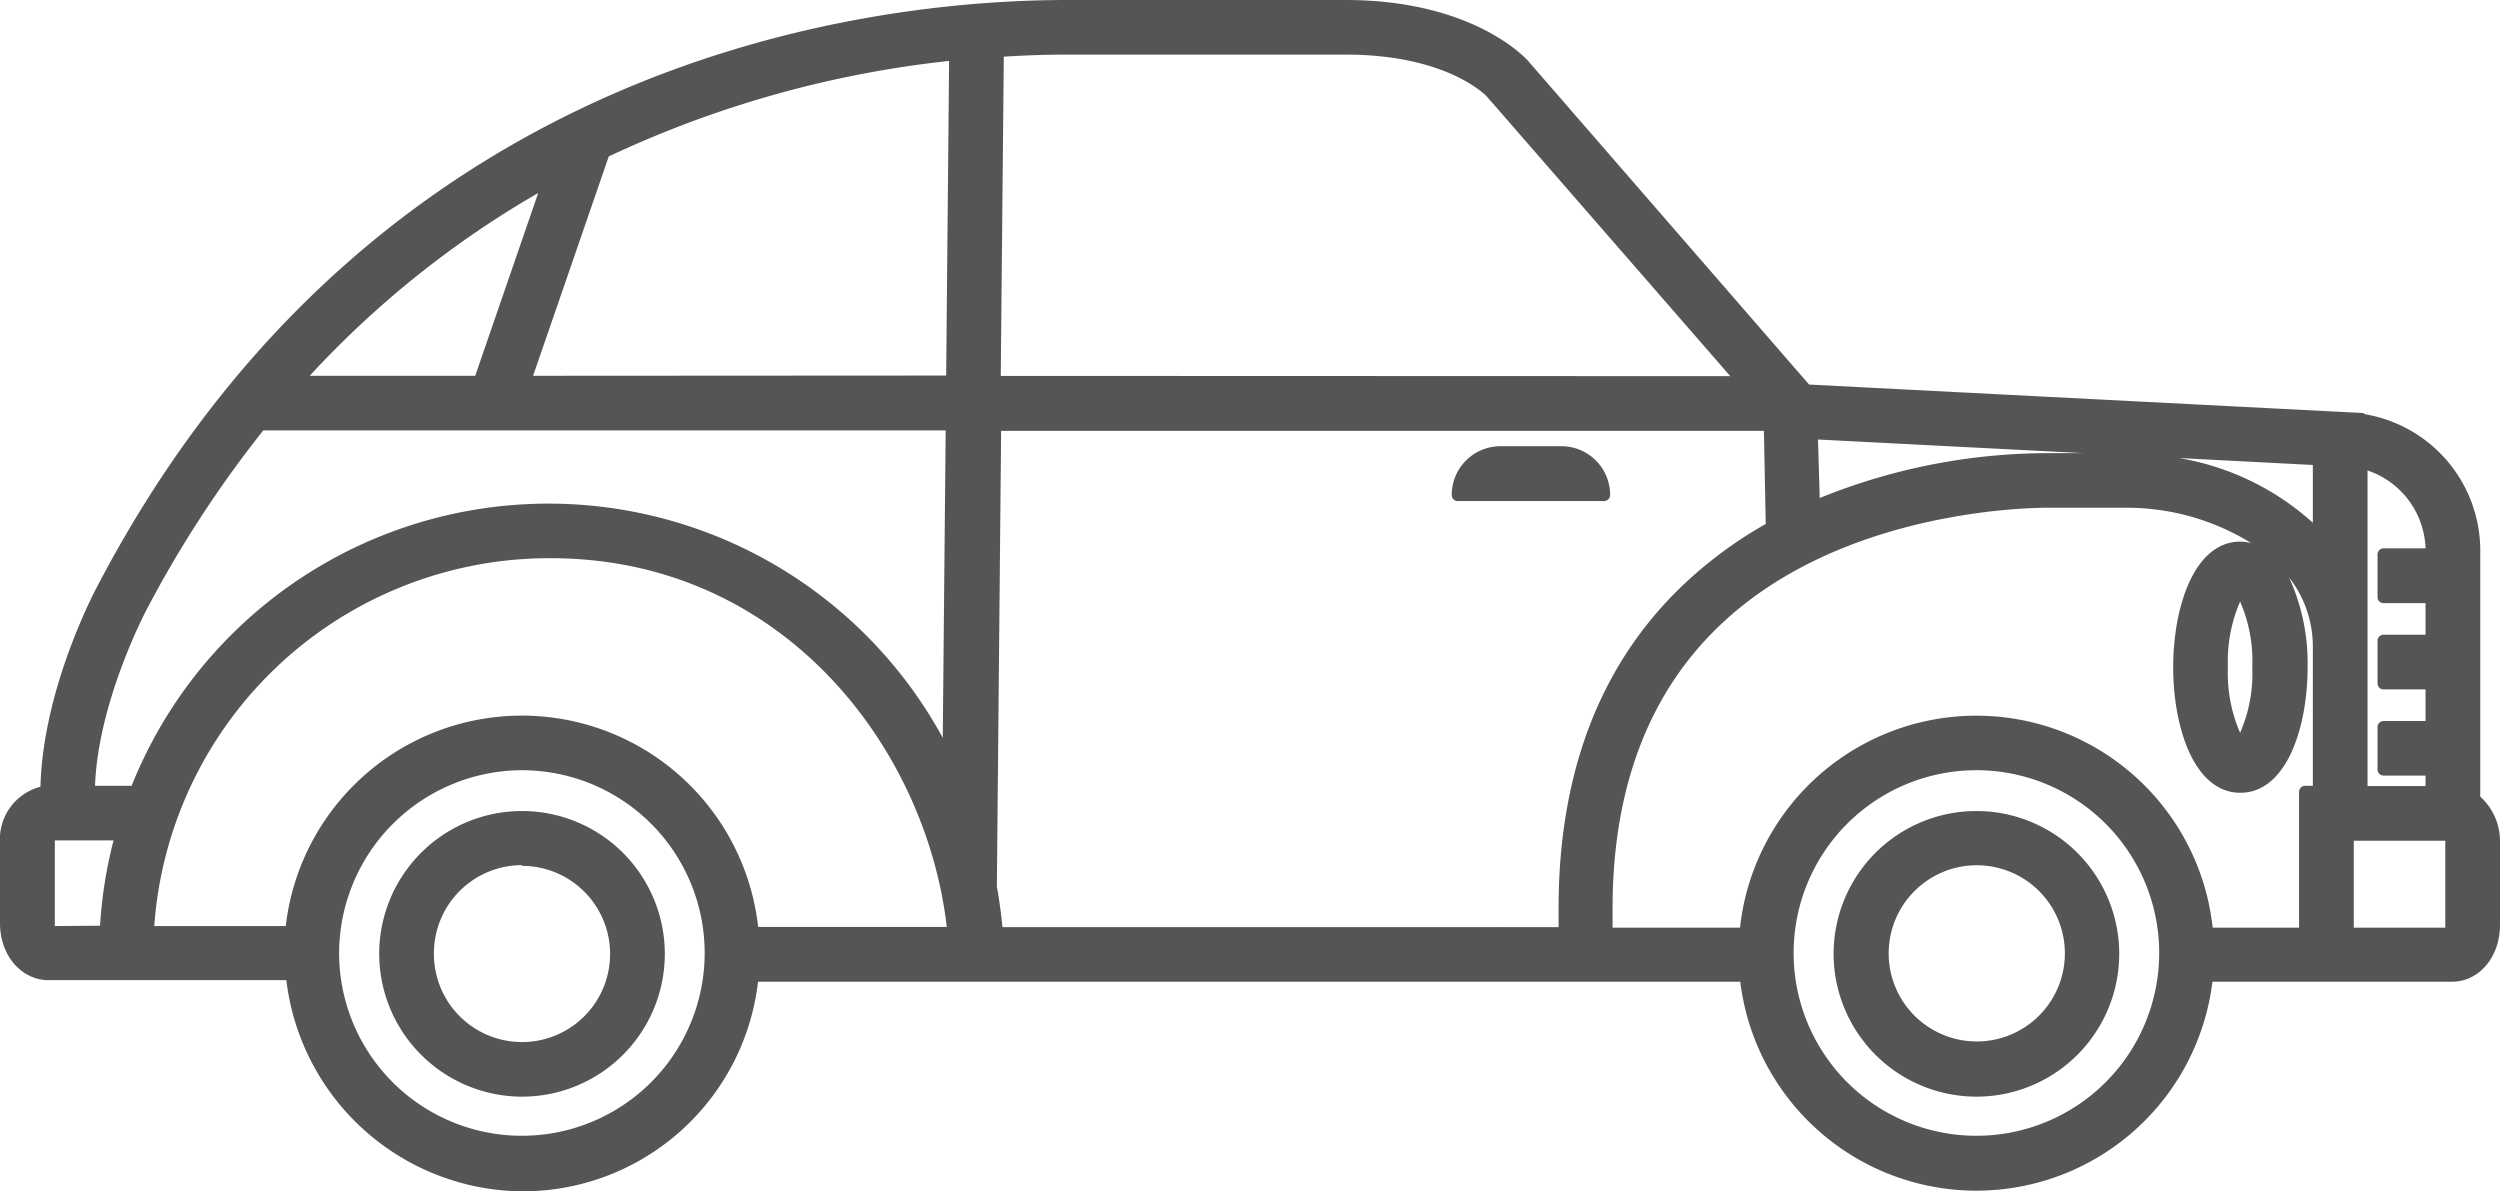
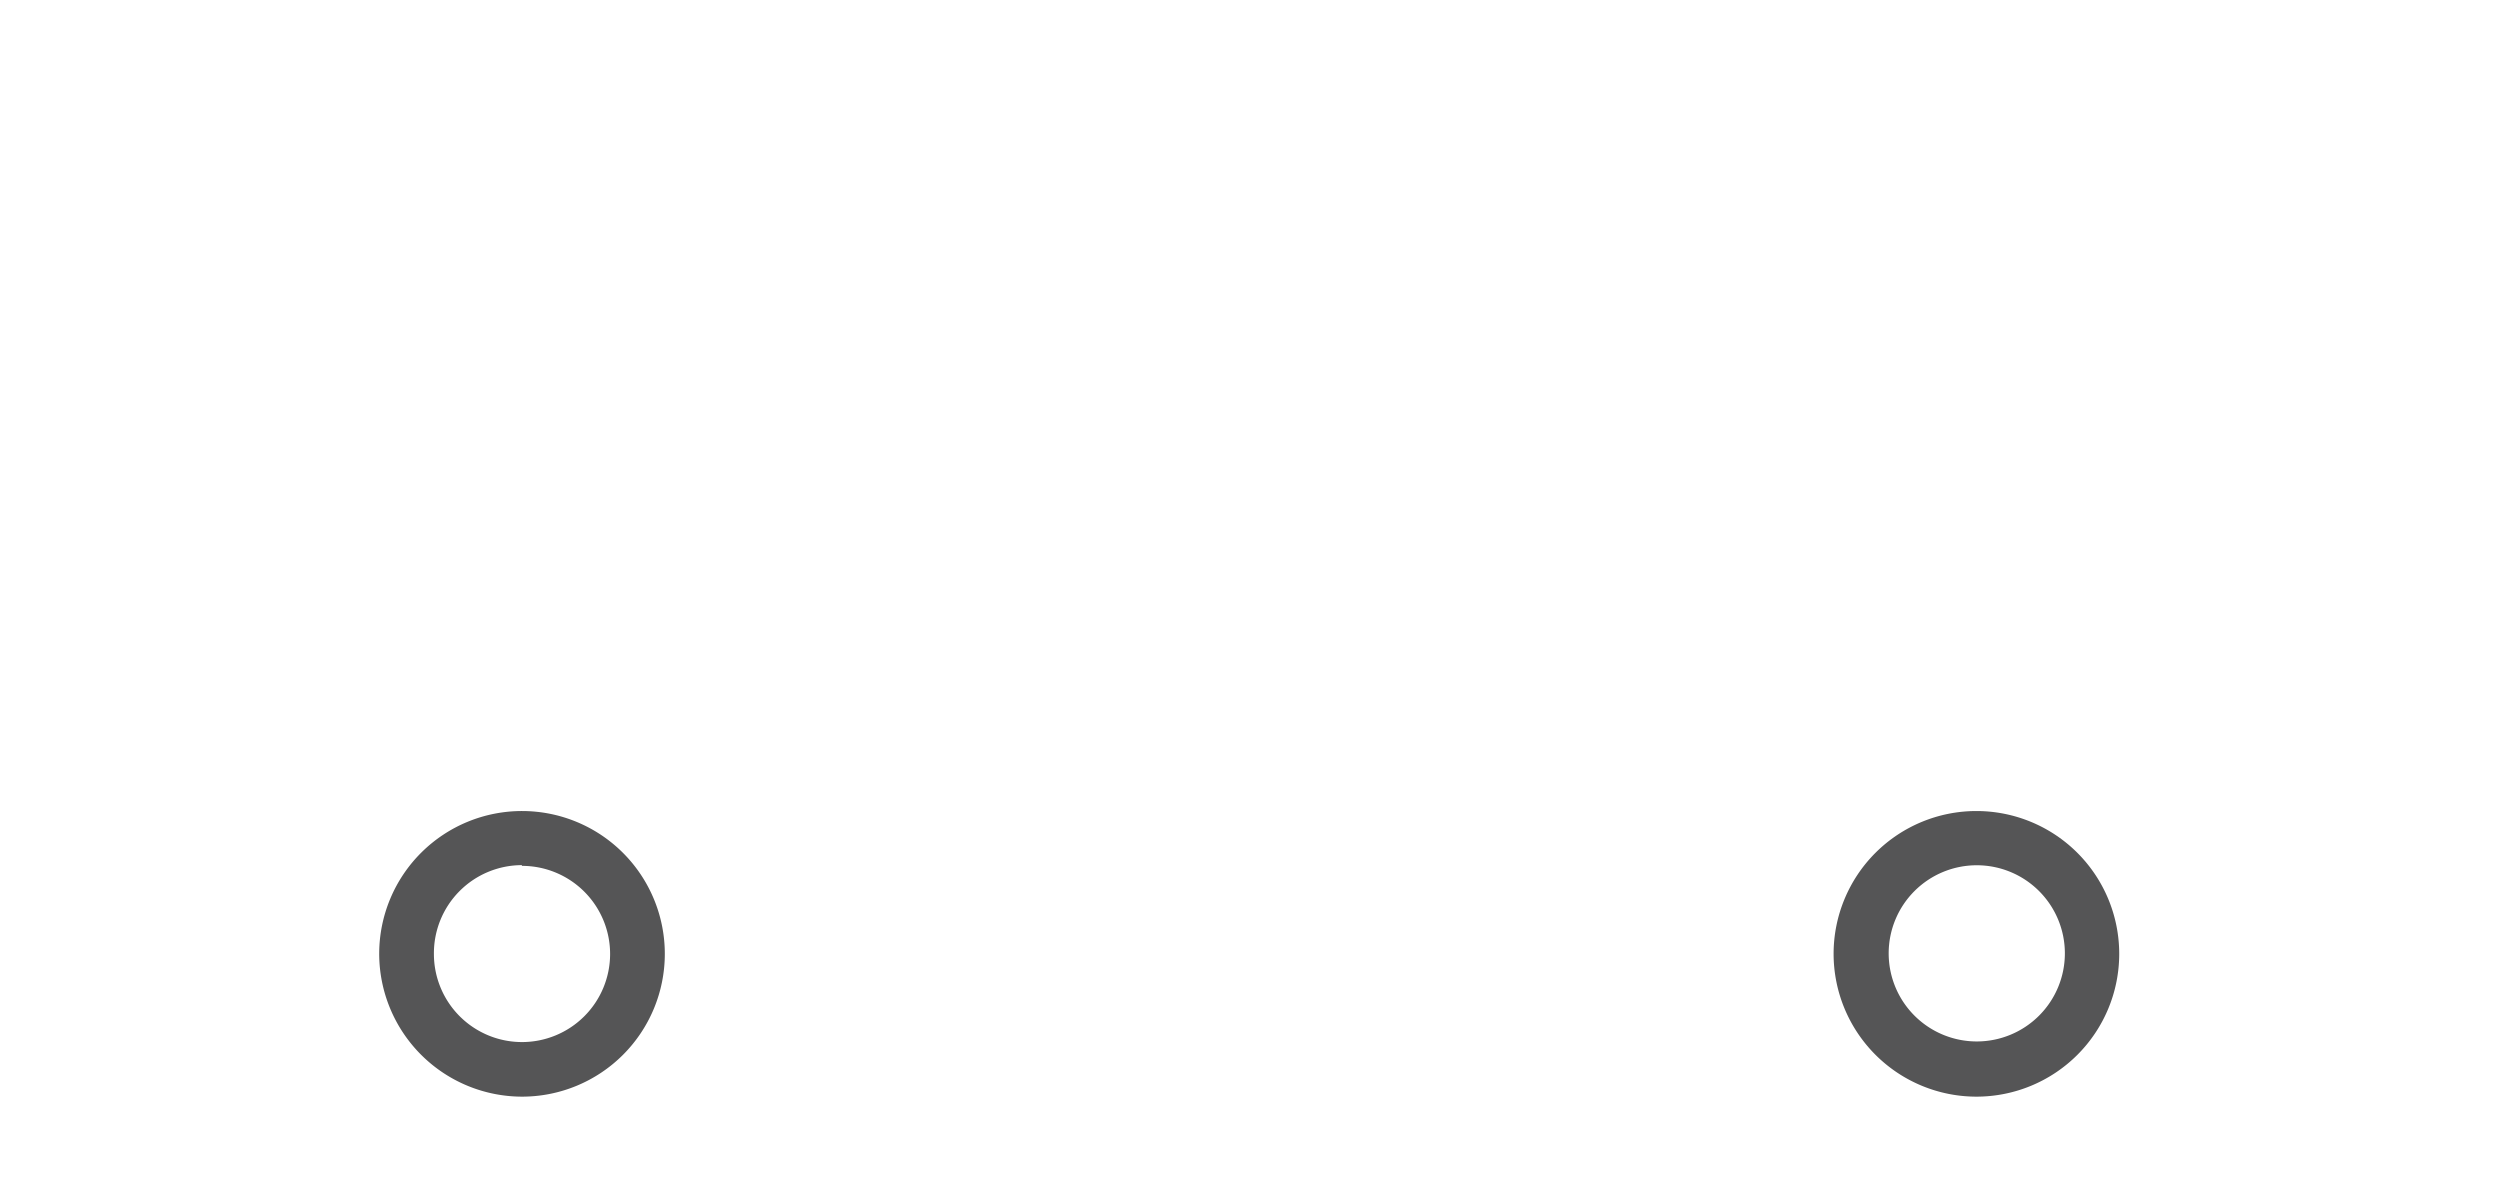
<svg xmlns="http://www.w3.org/2000/svg" viewBox="0 0 205.17 97.77">
  <defs>
    <style>.cls-1{fill:#555556;}</style>
  </defs>
  <g id="Layer_2" data-name="Layer 2">
    <g id="Layer_1-2" data-name="Layer 1">
-       <path class="cls-1" d="M203.55,65.38V45.18A11.35,11.35,0,0,0,194.11,34a.49.49,0,0,0-.29-.11l-45.35-2.33L125.41,5c-.18-.2-4.5-5-15-5H87.61C71.24,0,30.7,4.69,8,48.09c-.19.35-4.48,8.41-4.68,16.48A4.44,4.44,0,0,0,0,69.16v6.61c0,2.62,1.73,4.67,4,4.67h19.5A19.66,19.66,0,0,0,42.83,97.77a19.44,19.44,0,0,0,19.38-17.2l80.61,0a19.52,19.52,0,0,0,38.75,0h19.65c2.21,0,3.95-2,3.95-4.67V69.16A4.93,4.93,0,0,0,203.55,65.38ZM195.62,45a.5.5,0,0,0-.5.5V49a.5.5,0,0,0,.5.5h3.44v2.59h-3.44a.5.5,0,0,0-.5.5v3.49a.5.5,0,0,0,.5.5h3.44v2.59h-3.44a.5.5,0,0,0-.5.5v3.48a.5.5,0,0,0,.5.5h3.44v.86H194.3V38.61A7,7,0,0,1,199.06,45Zm5.06,24.16v6.78a1.15,1.15,0,0,1,0,.19h-7.51V69h7.51A1.15,1.15,0,0,1,200.68,69.16ZM25.42,30.84a79.45,79.45,0,0,1,18.75-15L39,30.84Zm18.33,0,6.21-18A87.6,87.6,0,0,1,77.89,5l-.24,25.82ZM77.37,60.55A36.85,36.85,0,0,0,10.8,64.49h-3c.24-6.75,4-14,4.15-14.3a92.9,92.9,0,0,1,9.66-14.87h56ZM42.83,63.21a15,15,0,1,1-15,15A15.05,15.05,0,0,1,42.83,63.21ZM23.45,76H12.66A32.51,32.51,0,0,1,45.19,45.81c19,0,30.8,15.49,32.51,30.26H62.22A19.51,19.51,0,0,0,23.45,76ZM4.5,76a1.11,1.11,0,0,1,0-.19V69.16a1.11,1.11,0,0,1,0-.19H9.32a36.79,36.79,0,0,0-1.11,7ZM162.2,63.21a15,15,0,1,1-15,15A15,15,0,0,1,162.2,63.21Zm20.64-8.45a12.32,12.32,0,0,1,1-5.39,12.17,12.17,0,0,1,1,5.39,12.11,12.11,0,0,1-1,5.38A12.3,12.3,0,0,1,182.84,54.76ZM168.4,41.67h6a19.42,19.42,0,0,1,10.35,2.9,3.74,3.74,0,0,0-.89-.12c-3.78,0-5.51,5.35-5.51,10.31s1.73,10.3,5.51,10.3,5.52-5.34,5.52-10.3a16.91,16.91,0,0,0-1.52-7.37,9.2,9.2,0,0,1,1.95,5.67V64.49h-.63a.5.5,0,0,0-.5.5V76.13h-7.09a19.51,19.51,0,0,0-38.79,0H132.34V74.55c0-9.74,2.9-17.51,8.64-23.07C150.93,41.82,166.61,41.64,168.4,41.67Zm21.41,1.23a21.75,21.75,0,0,0-11-5.31l11,.57Zm-21.33-5.71a49.91,49.91,0,0,0-19.14,3.68l-.14-4.8L171,37.19ZM82.13,30.85l.25-26.2c1.78-.11,3.53-.17,5.23-.17h22.82c8.28,0,11.48,3.32,11.6,3.45L142,30.87ZM144.91,43a34.68,34.68,0,0,0-7,5.22c-6.65,6.45-10,15.3-10,26.31v1.56h-5a.39.39,0,0,0-.18,0h0c-.41,0-20.6,0-40.46,0-.11-1.12-.26-2.24-.46-3.33l.35-37.4h62.6Z" />
      <path class="cls-1" d="M162.2,90a11.72,11.72,0,1,0-11.72-11.72A11.73,11.73,0,0,0,162.2,90ZM155,78.24a7.23,7.23,0,1,1,7.23,7.23A7.23,7.23,0,0,1,155,78.24Z" />
      <path class="cls-1" d="M42.83,90A11.72,11.72,0,1,0,31.12,78.24,11.74,11.74,0,0,0,42.83,90Zm0-18.94a7.23,7.23,0,1,1-7.22,7.22A7.23,7.23,0,0,1,42.83,71Z" />
-       <path class="cls-1" d="M119.72,41.12h11.92a.5.5,0,0,0,.5-.5,4,4,0,0,0-4-4h-5a4,4,0,0,0-4,4A.5.5,0,0,0,119.72,41.12Z" />
    </g>
  </g>
</svg>